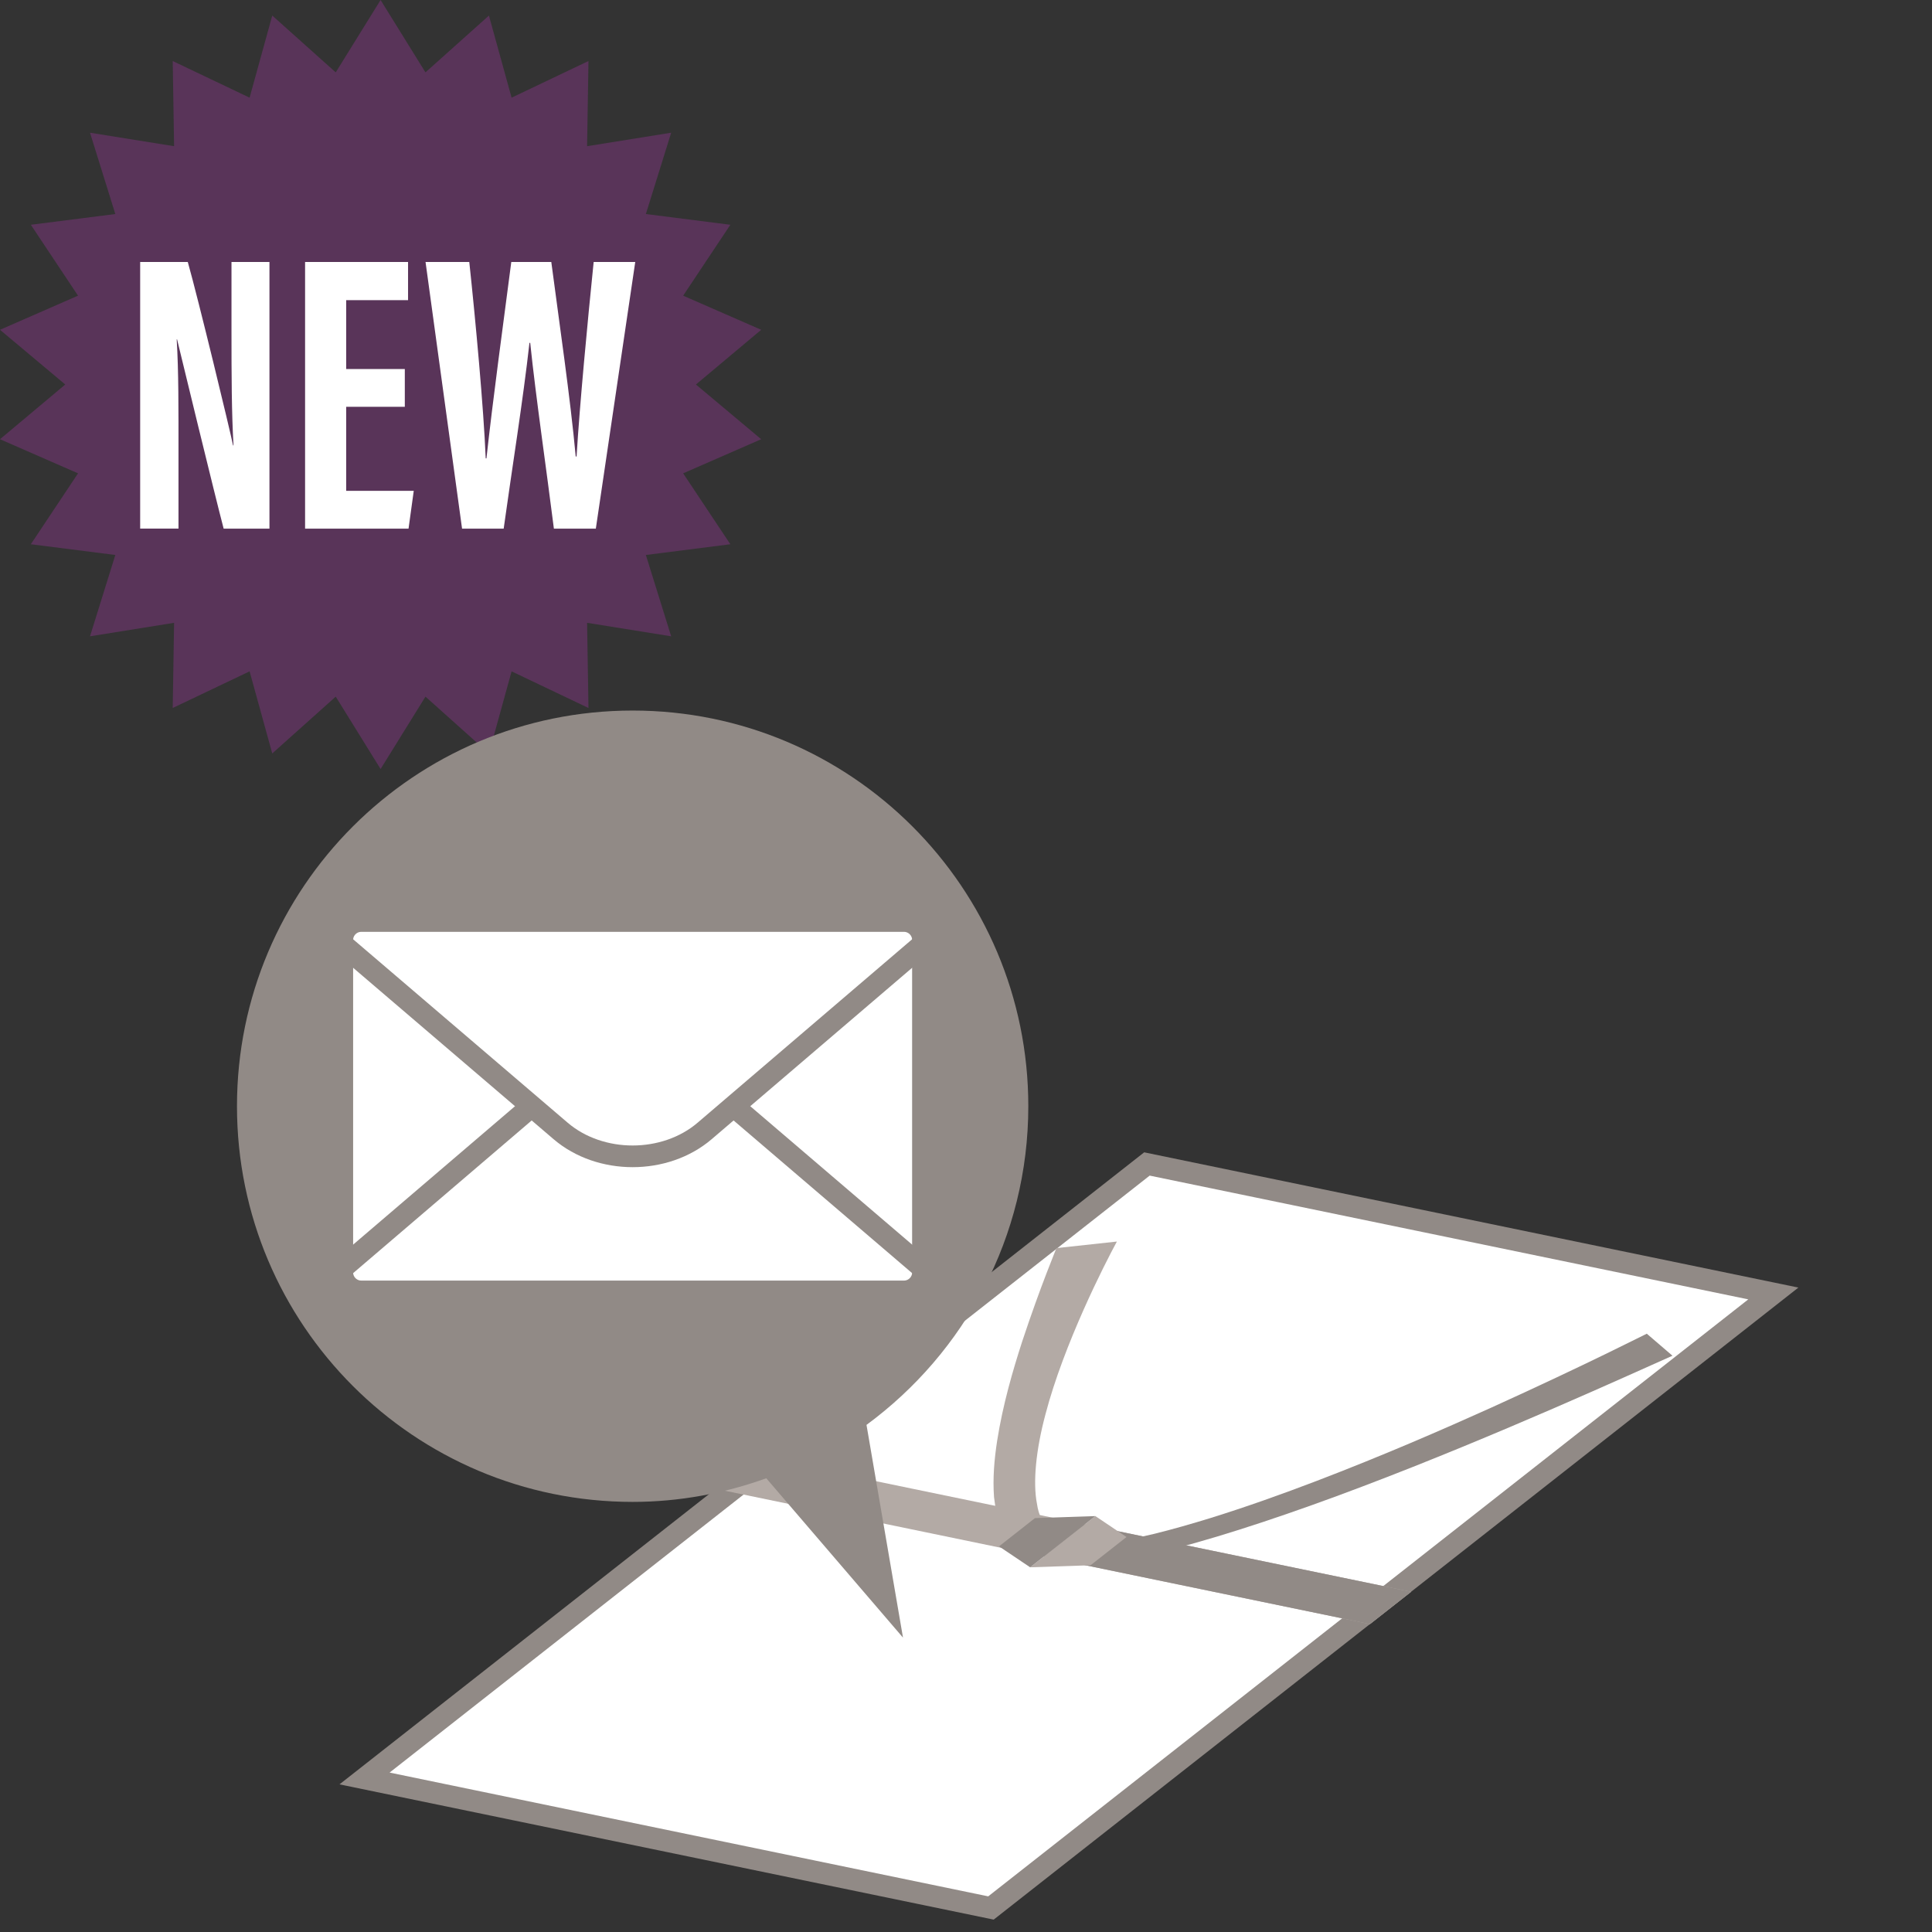
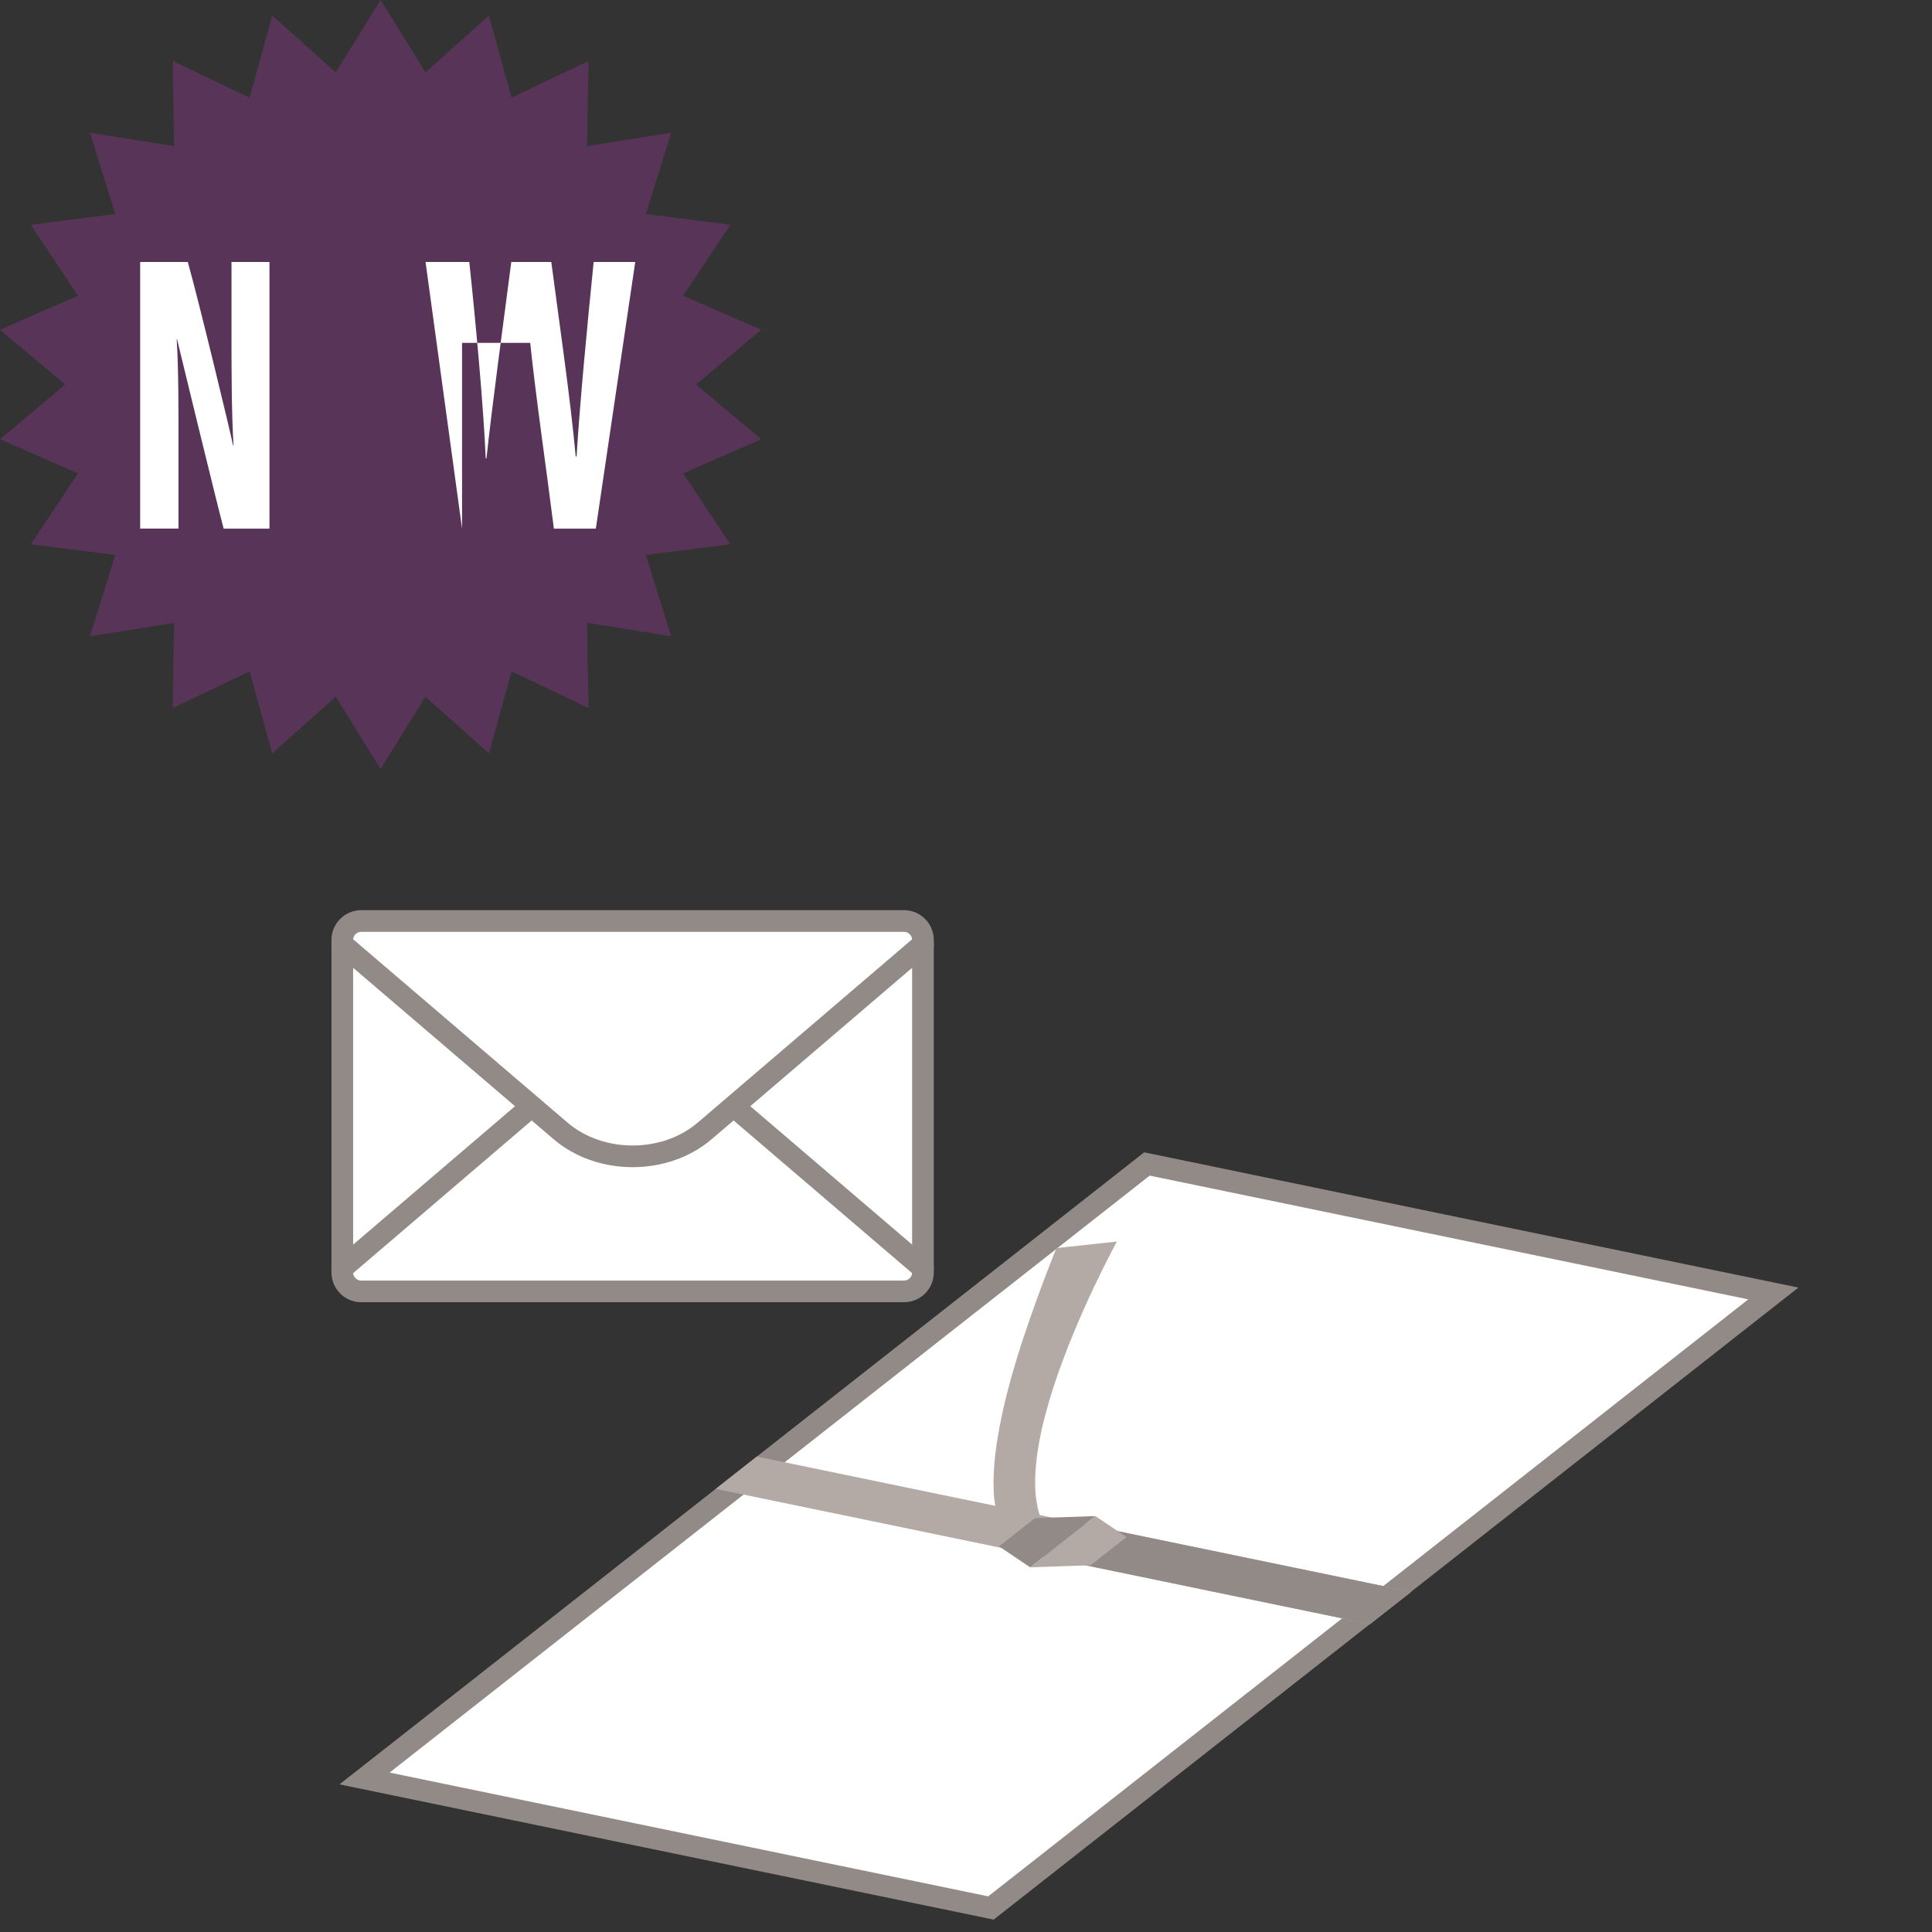
<svg xmlns="http://www.w3.org/2000/svg" version="1.1" id="レイヤー_1" x="0px" y="0px" width="100px" height="100px" viewBox="0 0 100 100" enable-background="new 0 0 100 100" xml:space="preserve">
  <rect x="0" y="0" width="100" height="100" fill="#333333" stroke="none" />
  <g>
    <g opacity="0">
      <rect fill="#C9CACA" width="100" height="100" />
    </g>
    <g>
      <polygon fill="#593459" points="19.699,0 22.022,3.746 25.307,0.806 26.48,5.055 30.459,3.159 30.388,7.567 34.74,6.869     33.43,11.078 37.803,11.634 35.36,15.304 39.399,17.07 36.021,19.902 39.399,22.734 35.36,24.5 37.803,28.17 33.43,28.726     34.74,32.935 30.388,32.237 30.459,36.645 26.48,34.749 25.307,38.998 22.022,36.058 19.699,39.804 17.377,36.058 14.092,38.998     12.919,34.749 8.94,36.645 9.011,32.237 4.659,32.935 5.969,28.726 1.596,28.17 4.039,24.5 0,22.734 3.378,19.902 0,17.07     4.039,15.304 1.596,11.634 5.969,11.078 4.659,6.869 9.011,7.567 8.94,3.159 12.919,5.055 14.092,0.806 17.377,3.746   " />
    </g>
    <g>
      <path fill="#FFFFFF" d="M7.255,27.362V13.56H9.72c0.55,1.948,2.197,8.761,2.343,9.492h0.023c-0.098-1.697-0.104-3.64-0.104-5.907    V13.56h1.965v13.802h-2.371c-0.436-1.649-2.272-9.218-2.411-9.798H9.146c0.101,1.671,0.093,3.542,0.093,6.023v3.774H7.255z" />
-       <path fill="#FFFFFF" d="M20.953,21.057h-3.034v4.347h3.497l-0.27,1.958h-5.355V13.56h5.33v1.977h-3.202V19.1h3.034V21.057z" />
-       <path fill="#FFFFFF" d="M23.916,27.362l-1.89-13.802h2.264c0.319,2.979,0.744,7.558,0.85,10.164h0.039    c0.316-2.922,0.893-7.14,1.285-10.164h2.071c0.41,3.126,0.984,7.023,1.264,10.068h0.044c0.163-2.695,0.566-6.94,0.885-10.068    h2.152l-2.04,13.802h-2.171c-0.389-3.095-0.93-6.776-1.226-9.616h-0.039c-0.321,2.9-0.922,6.642-1.334,9.616H23.916z" />
+       <path fill="#FFFFFF" d="M23.916,27.362l-1.89-13.802h2.264c0.319,2.979,0.744,7.558,0.85,10.164h0.039    c0.316-2.922,0.893-7.14,1.285-10.164h2.071c0.41,3.126,0.984,7.023,1.264,10.068h0.044c0.163-2.695,0.566-6.94,0.885-10.068    h2.152l-2.04,13.802h-2.171c-0.389-3.095-0.93-6.776-1.226-9.616h-0.039H23.916z" />
    </g>
    <g>
      <g>
        <g>
          <polygon fill="#FFFFFF" points="18.869,92.053 59.365,60.247 91.788,66.95 51.292,98.756     " />
          <path fill="#918A86" d="M59.507,60.849l30.984,6.406L51.15,98.155l-30.984-6.407L59.507,60.849 M59.223,59.644L17.572,92.358      l33.861,7.001l41.651-32.714L59.223,59.644L59.223,59.644z" />
        </g>
        <g>
          <polygon fill="#B3AAA5" points="70.909,84.063 37.048,77.062 39.174,75.391 73.036,82.392     " />
          <polygon fill="#918A86" points="70.909,84.063 54.037,80.574 56.164,78.904 73.036,82.392     " />
          <path fill="#B3AAA5" d="M52.735,80.29c0.561-0.323,1.134-0.642,1.651-0.984c0.17,0.124-0.549-0.324-0.712-1.466      c-0.22-1.115-0.051-2.808,0.438-4.631c0.955-3.652,3.067-7.787,3.698-8.947l-3.133,0.34c0.018-0.003-0.791,1.877-1.773,4.846      c-0.478,1.482-0.995,3.238-1.293,5.134c-0.145,0.947-0.233,1.929-0.16,2.91C51.595,78.464,51.61,79.475,52.735,80.29z" />
-           <path fill="#918A86" d="M56.957,79.874c-0.316,0.372-0.616,0.746-1,1.116c0.301,0.045,2.173-0.118,4.874-0.847      c2.696-0.701,6.167-1.866,9.658-3.191c6.993-2.646,14.066-5.889,16.078-6.78l-1.329-1.14c-0.006-0.007-3.02,1.545-8.077,3.839      c-2.531,1.141-5.579,2.468-9.043,3.793c-1.731,0.66-3.568,1.32-5.484,1.916C60.78,79.147,58.58,79.766,56.957,79.874z" />
          <polygon fill="#B3AAA5" points="56.446,81.018 53.32,81.123 56.696,78.472 58.307,79.556     " />
          <polygon fill="#918A86" points="51.709,80.039 53.32,81.123 56.696,78.472 53.57,78.577     " />
        </g>
      </g>
      <g>
        <g>
-           <path fill="#918A86" d="M53.225,57.257c0-11.31-9.169-20.479-20.479-20.479c-11.311,0-20.48,9.17-20.48,20.479      c0,11.312,9.169,20.481,20.48,20.481c2.431,0,4.753-0.446,6.917-1.223l7.076,8.248l-1.889-11.011      C49.919,70.024,53.225,64.034,53.225,57.257z" />
-         </g>
+           </g>
      </g>
      <g>
        <path fill="#FFFFFF" d="M47.773,65.862c0,0.54-0.442,0.981-0.981,0.981H18.698c-0.54,0-0.981-0.442-0.981-0.981V48.652     c0-0.54,0.442-0.981,0.981-0.981h28.093c0.54,0,0.981,0.442,0.981,0.981V65.862z" />
        <path fill="none" stroke="#918A86" stroke-width="1.122" stroke-linecap="round" stroke-linejoin="round" d="M47.773,65.862     c0,0.54-0.442,0.981-0.981,0.981H18.698c-0.54,0-0.981-0.442-0.981-0.981V48.652c0-0.54,0.442-0.981,0.981-0.981h28.093     c0.54,0,0.981,0.442,0.981,0.981V65.862z" />
      </g>
      <polyline fill="#FFFFFF" stroke="#918A86" stroke-width="1.122" stroke-linecap="round" stroke-linejoin="round" points="    47.773,65.639 32.745,52.789 17.717,65.639   " />
      <g>
        <path fill="#FFFFFF" d="M47.773,48.875l-11.299,9.661c-2.051,1.754-5.407,1.754-7.458,0l-11.299-9.661" />
        <path fill="none" stroke="#918A86" stroke-width="1.122" stroke-linecap="round" stroke-linejoin="round" d="M47.773,48.875     l-11.299,9.661c-2.051,1.754-5.407,1.754-7.458,0l-11.299-9.661" />
      </g>
      <path fill="#FFFFFF" stroke="#918A86" stroke-width="1.122" stroke-linecap="round" stroke-linejoin="round" d="M32.745,61.725" />
    </g>
  </g>
</svg>